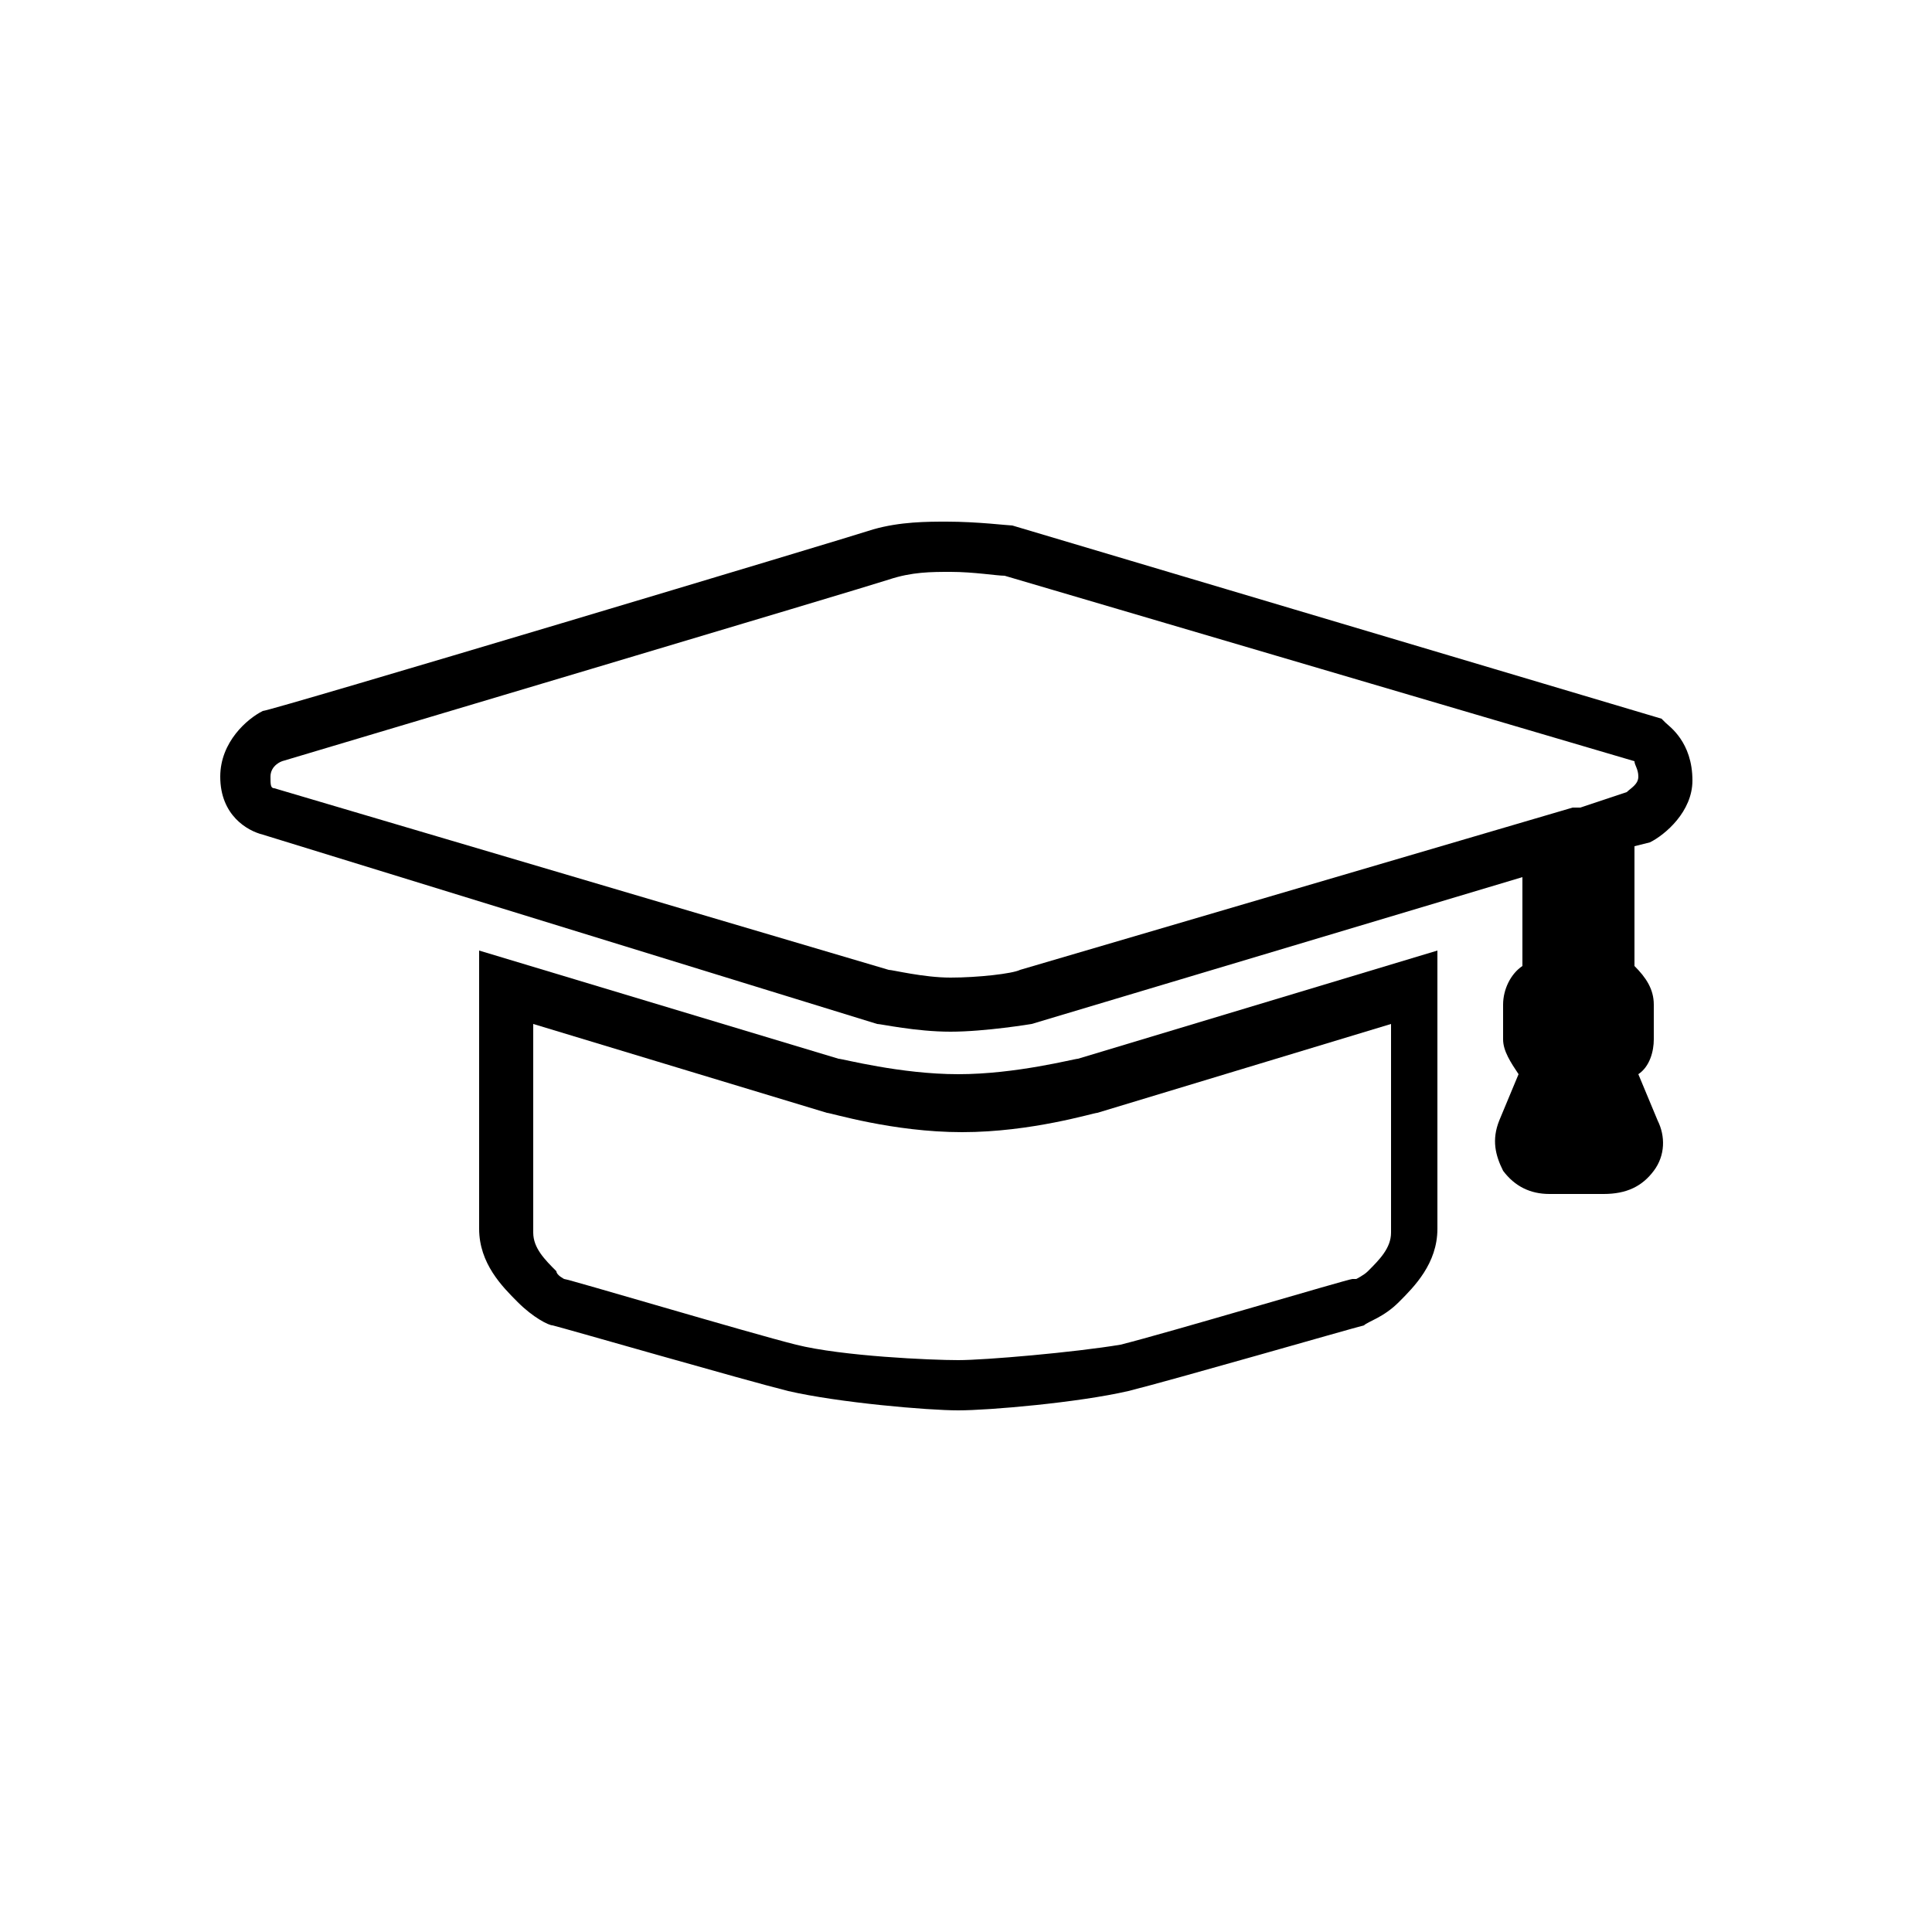
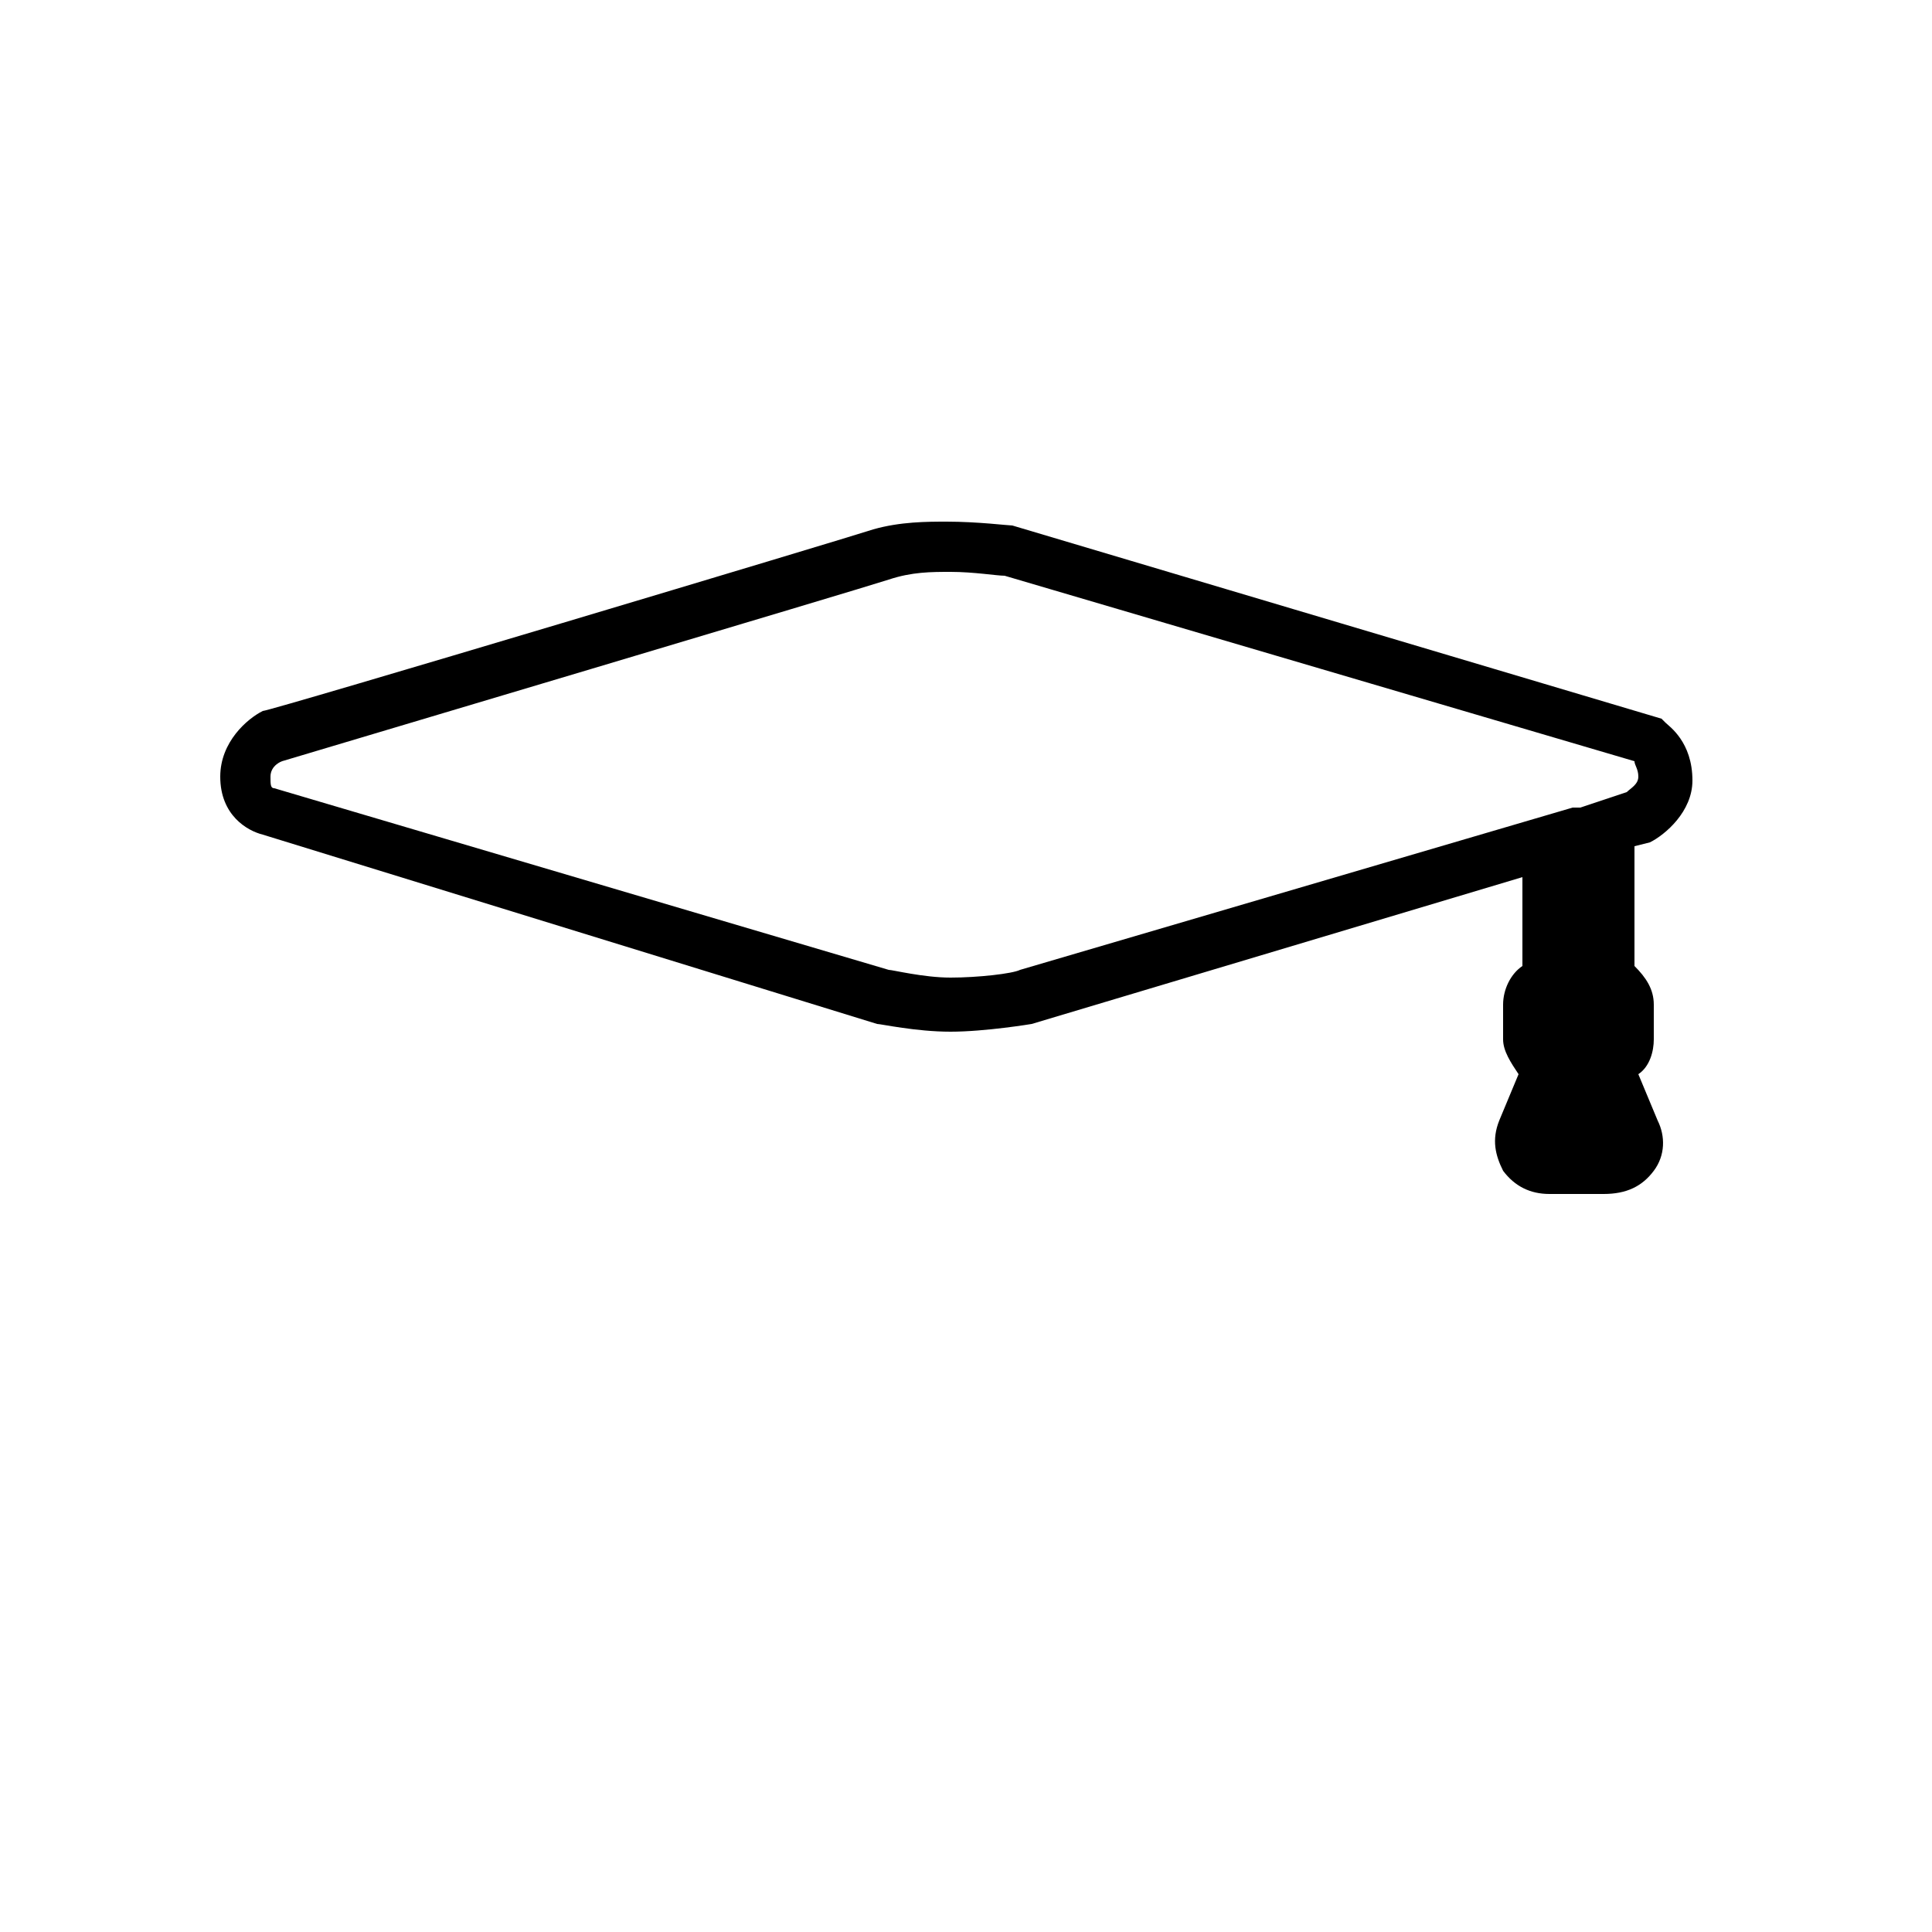
<svg xmlns="http://www.w3.org/2000/svg" version="1.1" id="icon" x="0px" y="0px" viewBox="0 0 50 50" style="enable-background:new 0 0 50 50;" xml:space="preserve">
  <path id="Rechteck_99" fill="none" d="M25,0L25,0c13.8,0,25,11.2,25,25l0,0c0,13.8-11.2,25-25,25l0,0C11.2,50,0,38.8,0,25l0,0  C0,11.2,11.2,0,25,0z" />
  <g>
-     <path style="fill:currentColor;" d="M-324.7,88.5c5.2,0,9.5,4.3,9.5,9.5s-4.3,9.5-9.5,9.5s-9.5-4.3-9.5-9.5S-329.9,88.5-324.7,88.5 M-324.7,87   c-6.1,0-11,4.9-11,11s4.9,11,11,11s11-4.9,11-11S-318.6,87-324.7,87L-324.7,87z" />
-   </g>
-   <path style="fill:currentColor;" d="M-322.6,96.3l-0.4,1h-3.9c0,0.1,0,0.1,0,0.2s0,0.2,0,0.4c0,0.3,0,0.4,0,0.5h3.7l-0.4,1h-3.2  c0.1,0.9,0.4,1.6,0.8,2c0.5,0.6,1.1,0.9,2,0.9c0.5,0,1-0.1,1.3-0.3c0.3-0.2,0.7-0.4,1.1-0.8v1.8c-0.7,0.5-1.5,0.7-2.4,0.7  c-1.4,0-2.6-0.4-3.4-1.3c-0.7-0.8-1.1-1.8-1.3-3.1h-1.2l0.4-1h0.7c0-0.1,0-0.2,0-0.2c0-0.1,0-0.2,0-0.3c0-0.1,0-0.2,0-0.3  c0-0.1,0-0.2,0-0.3h-1.2l0.4-1h0.9c0.3-1.2,0.8-2.2,1.5-2.9c0.8-0.8,1.9-1.2,3.2-1.2c0.9,0,1.9,0.3,2.9,1l-0.7,1.5  c-0.7-0.7-1.4-1-2.3-1c-0.7,0-1.3,0.3-1.8,0.9c-0.4,0.5-0.7,1.1-0.8,1.9L-322.6,96.3L-322.6,96.3z" />
+     </g>
  <g>
    <g>
-       <path style="fill:currentColor;" d="M-340.3,86.4c0.3,0.2,0.7,0.4,1.1,0.4s0.8-0.1,1.1-0.4c0.3,0.2,0.7,0.4,1.1,0.4c0.1,0,0.3,0,0.4,0v0.6    c0,0.4-0.3,0.7-0.7,0.7c-0.5,0-1,0.2-1.3,0.6c-0.4,0.4-0.5,0.8-0.5,1.4l0.8,20.7c0,0.2-0.1,0.5-0.2,0.7c-0.2,0.2-0.4,0.3-0.6,0.3    s-0.5-0.1-0.6-0.3c-0.2-0.2-0.3-0.4-0.2-0.7l0.8-20.7c0-0.5-0.2-1-0.5-1.4c-0.4-0.4-0.8-0.6-1.3-0.6c-0.4,0-0.7-0.3-0.7-0.7v-0.6    c0.1,0,0.3,0,0.4,0C-341,86.8-340.6,86.6-340.3,86.4 M-335.8,77.1c-0.3,0-0.5,0.2-0.5,0.5v7.3c0,0.3-0.3,0.6-0.6,0.6    s-0.6-0.3-0.6-0.6v-7.3c0-0.3-0.2-0.5-0.5-0.5s-0.5,0.2-0.5,0.5v7.3c0,0.3-0.3,0.6-0.6,0.6c-0.3,0-0.6-0.3-0.6-0.6v-7.3    c0-0.3-0.2-0.5-0.5-0.5s-0.5,0.2-0.5,0.5v7.3c0,0.3-0.3,0.6-0.6,0.6s-0.6-0.3-0.6-0.6v-7.3c0-0.3-0.2-0.5-0.5-0.5    s-0.5,0.2-0.5,0.5v9.7c0,1.1,0.9,2,2,2c0.2,0,0.3,0.1,0.4,0.2s0.2,0.3,0.2,0.4l-0.8,20.7c0,0.6,0.2,1.1,0.6,1.6    c0.4,0.4,1,0.7,1.5,0.7s1.1-0.2,1.5-0.7c0.4-0.4,0.6-1,0.6-1.6l-0.8-20.7c0-0.2,0.1-0.3,0.2-0.4s0.3-0.2,0.4-0.2c1.1,0,2-0.9,2-2    v-9.7C-335.3,77.3-335.5,77.1-335.8,77.1L-335.8,77.1z" />
-     </g>
+       </g>
    <g>
      <path style="fill:currentColor;" d="M-309.8,78.4c0.2,0,0.4,0.2,0.4,0.4v32c0,0.5-0.4,0.9-0.9,0.9c-0.2,0-0.5-0.1-0.7-0.3    c-0.2-0.2-0.3-0.4-0.2-0.7l1.3-15.7c0-0.4-0.1-0.7-0.4-1l-1-1c-0.2-0.2-0.3-0.5-0.3-0.8l1.2-13.5C-310.2,78.5-310,78.4-309.8,78.4     M-309.8,77.1L-309.8,77.1c-0.9,0-1.6,0.7-1.7,1.5l-1.2,13.5c-0.1,0.7,0.2,1.3,0.6,1.8l1,1l-1.3,15.7c0,0.6,0.2,1.2,0.6,1.6    s1,0.7,1.6,0.7c1.2,0,2.1-1,2.1-2.1v-32C-308.1,77.9-308.8,77.1-309.8,77.1L-309.8,77.1z" />
    </g>
  </g>
  <g id="surface1">
    <g>
      <path style="fill:currentColor;" d="M175.4,9.1c0,0.3,0,0.6,0,0.9l-0.1,2c-0.4,4.5-1.4,8.6-3,11.8c-0.2,0.5-0.5,1-0.8,1.4c0,0-0.9,1.4-1.7,2.3    c-0.6,0.7-1.2,1.2-1.9,1.6l-0.7,0.4v0.8v4.5v1.5h1.5h1.7c1.2,0,2.2,1,2.2,2.2v1.7v0.5h-15.4v-0.5v-1.7c0-1.2,1-2.2,2.2-2.2h1.7    h1.5v-1.5v-4.5v-0.8l-0.7-0.4c-0.6-0.4-1.3-0.9-1.9-1.6l0,0l0,0c-0.6-0.6-1.4-1.8-1.6-2.2c-0.3-0.5-0.5-0.9-0.8-1.4    c-1.6-3.2-2.7-7.3-3-11.8l-0.1-2c0-0.3,0-0.6,0-1L175.4,9.1 M175.9,7.6h-21.8c-0.6,0-1,0.5-1,1s0,1,0,1.5l0.1,2    c0.4,4.6,1.5,8.9,3.2,12.3c0.3,0.5,0.6,1.1,0.8,1.5c0,0,1,1.6,1.8,2.5c0.7,0.8,1.4,1.4,2.2,1.9v4.5h-1.7c-2.1,0-3.7,1.7-3.7,3.7    v1.7h-0.1c-0.6,0-1,0.5-1,1c0,0.6,0.5,1,1,1h18.5c0.6,0,1-0.5,1-1c0-0.6-0.5-1-1-1h-0.1v-1.7c0-2.1-1.7-3.7-3.7-3.7h-1.7v-4.5    c0.8-0.5,1.5-1.1,2.2-1.9c0.9-1,1.8-2.5,1.8-2.5c0.3-0.5,0.6-1,0.8-1.5c1.7-3.4,2.8-7.7,3.2-12.3l0.1-2c0-0.5,0-1,0-1.5    C176.9,8.1,176.4,7.6,175.9,7.6L175.9,7.6z" />
    </g>
  </g>
  <g id="surface1_2_">
-     <path style="fill:none;stroke:currentColor;stroke-width:1.5;stroke-miterlimit:10;" d="M169.9,28.5c3.1-0.2,5.9-2,8.1-5.2c2.2-3.3,3.4-7.6,3.4-12.1c0-0.6-0.5-1-1-1h-4.5 M154.1,10.1h-4.5   c-0.6,0-1,0.5-1,1c0,4.6,1.2,8.9,3.4,12.1c2.1,3.2,5,5.1,8.1,5.2" />
-   </g>
+     </g>
  <g>
    <g>
-       <path style="fill:currentColor;" d="M24.8,36.5c-0.8,0-3.1-0.2-4.4-0.5c-1.2-0.3-5.7-1.6-6.1-1.7c-0.1,0-0.5-0.2-0.9-0.6c-0.4-0.4-1-1-1-1.9v-7.2    l9.3,2.8c0.1,0,1.6,0.4,3.1,0.4s3-0.4,3.1-0.4l9.3-2.8v7.2c0,0.9-0.6,1.5-1,1.9s-0.8,0.5-0.9,0.6c-0.4,0.1-4.9,1.4-6.1,1.7    C27.9,36.3,25.6,36.5,24.8,36.5z M14.6,33.1L14.6,33.1L14.6,33.1c0.1,0,4.8,1.4,6,1.7c1.2,0.3,3.5,0.4,4.2,0.4    c0.7,0,3-0.2,4.2-0.4c1.2-0.3,5.9-1.7,6-1.7h0.1c0,0,0.2-0.1,0.3-0.2c0.3-0.3,0.6-0.6,0.6-1v-5.4l-7.6,2.3c-0.1,0-1.7,0.5-3.5,0.5    s-3.4-0.5-3.5-0.5l0,0l-7.6-2.3v5.4c0,0.4,0.3,0.7,0.6,1C14.4,33,14.6,33.1,14.6,33.1z M14.6,33.1L14.6,33.1L14.6,33.1z" />
-     </g>
+       </g>
    <g>
      <path style="fill:currentColor;" d="M41.5,30.9h-1.4c-0.5,0-0.9-0.2-1.2-0.6c-0.2-0.4-0.3-0.8-0.1-1.3l0.5-1.2c-0.2-0.3-0.4-0.6-0.4-0.9V26    c0-0.4,0.2-0.8,0.5-1v-2.3l-12.7,3.8l0,0c0,0-1.2,0.2-2.1,0.2s-1.8-0.2-1.9-0.2l0,0L6.8,21.6c-0.4-0.1-1.1-0.5-1.1-1.5    c0-0.9,0.7-1.5,1.1-1.7l0,0l0,0c0.2,0,15.2-4.5,15.8-4.7c0.7-0.2,1.4-0.2,1.9-0.2c0.8,0,1.6,0.1,1.7,0.1l0,0l0,0l16.8,5l0.1,0.1    c0.1,0.1,0.7,0.5,0.7,1.5c0,0.8-0.7,1.4-1.1,1.6l0,0l-0.4,0.1V25c0.3,0.3,0.5,0.6,0.5,1v0.9c0,0.3-0.1,0.7-0.4,0.9l0.5,1.2    c0.2,0.4,0.2,0.9-0.1,1.3S42.1,30.9,41.5,30.9z M40.1,29.6L40.1,29.6L40.1,29.6z M40.9,20.9l1.2-0.4c0.1-0.1,0.3-0.2,0.3-0.4    c0-0.2-0.1-0.3-0.1-0.4L26,14.9c-0.2,0-0.8-0.1-1.4-0.1c-0.5,0-1,0-1.6,0.2S8.3,19.4,7.3,19.7c0,0-0.3,0.1-0.3,0.4    c0,0.2,0,0.3,0.1,0.3l0,0L23,25.1c0.1,0,0.9,0.2,1.6,0.2s1.6-0.1,1.8-0.2l14.3-4.2L40.9,20.9z M7.2,20.4L7.2,20.4L7.2,20.4z" />
    </g>
  </g>
</svg>